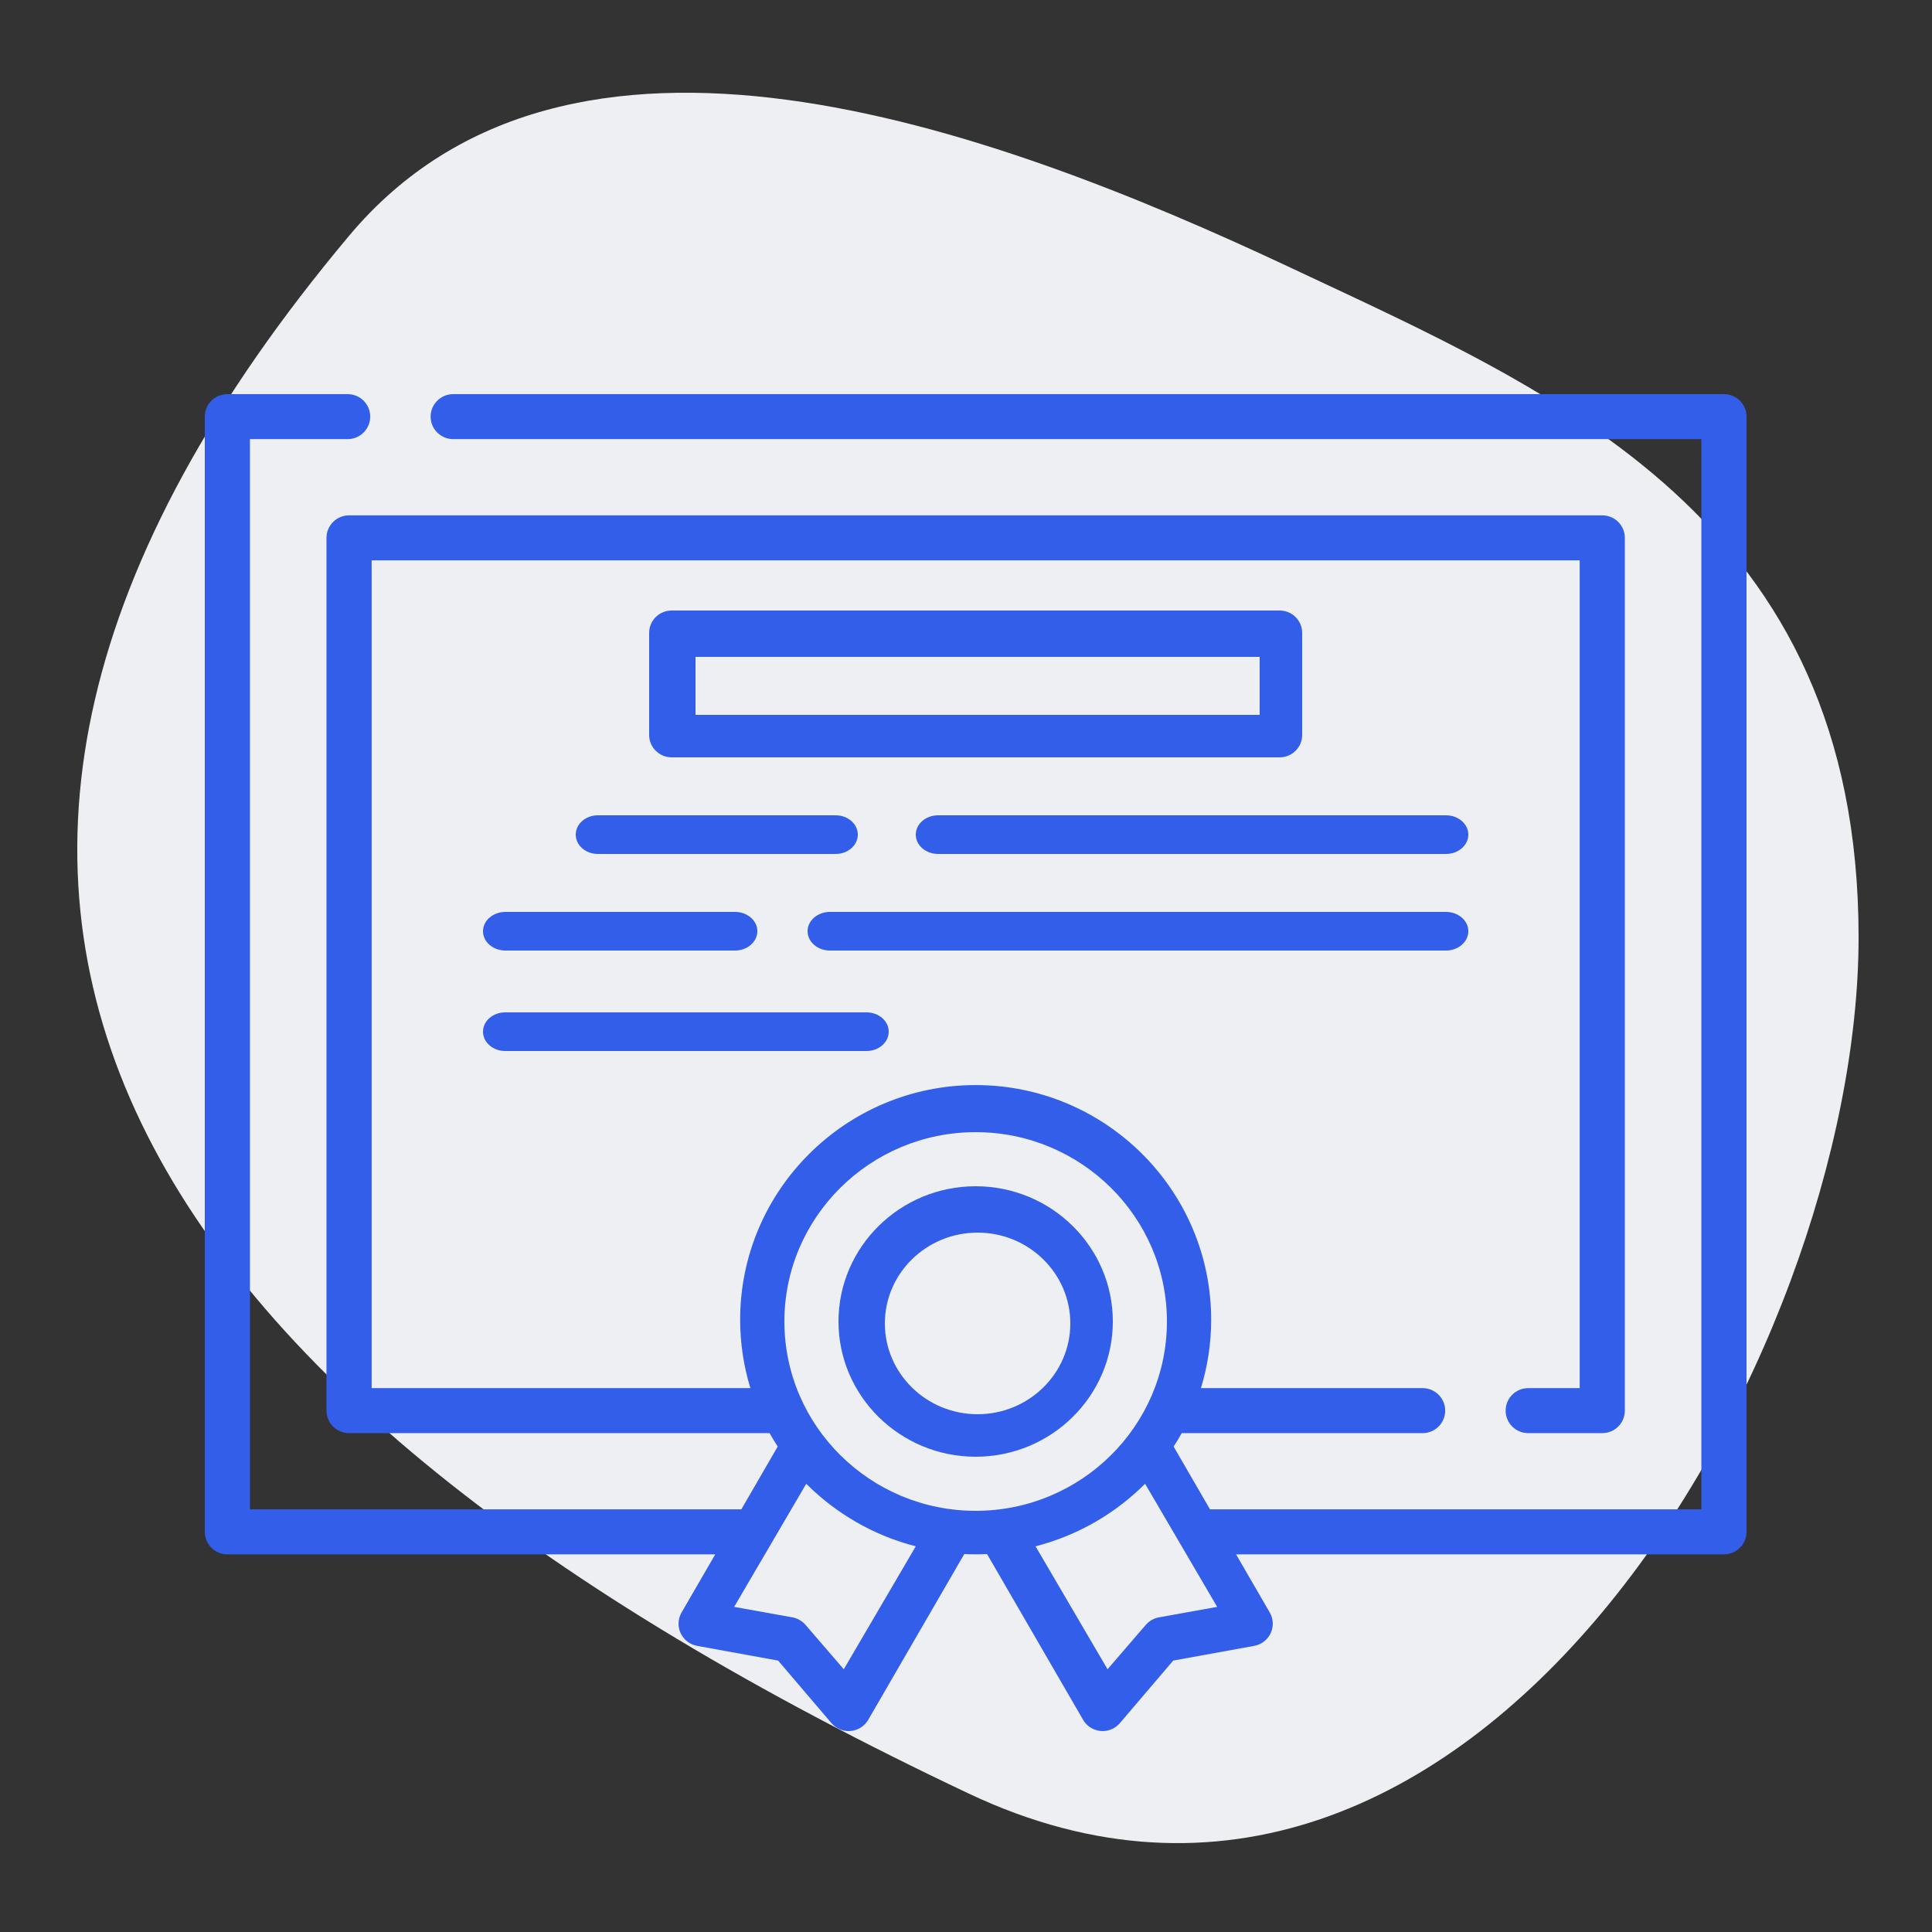
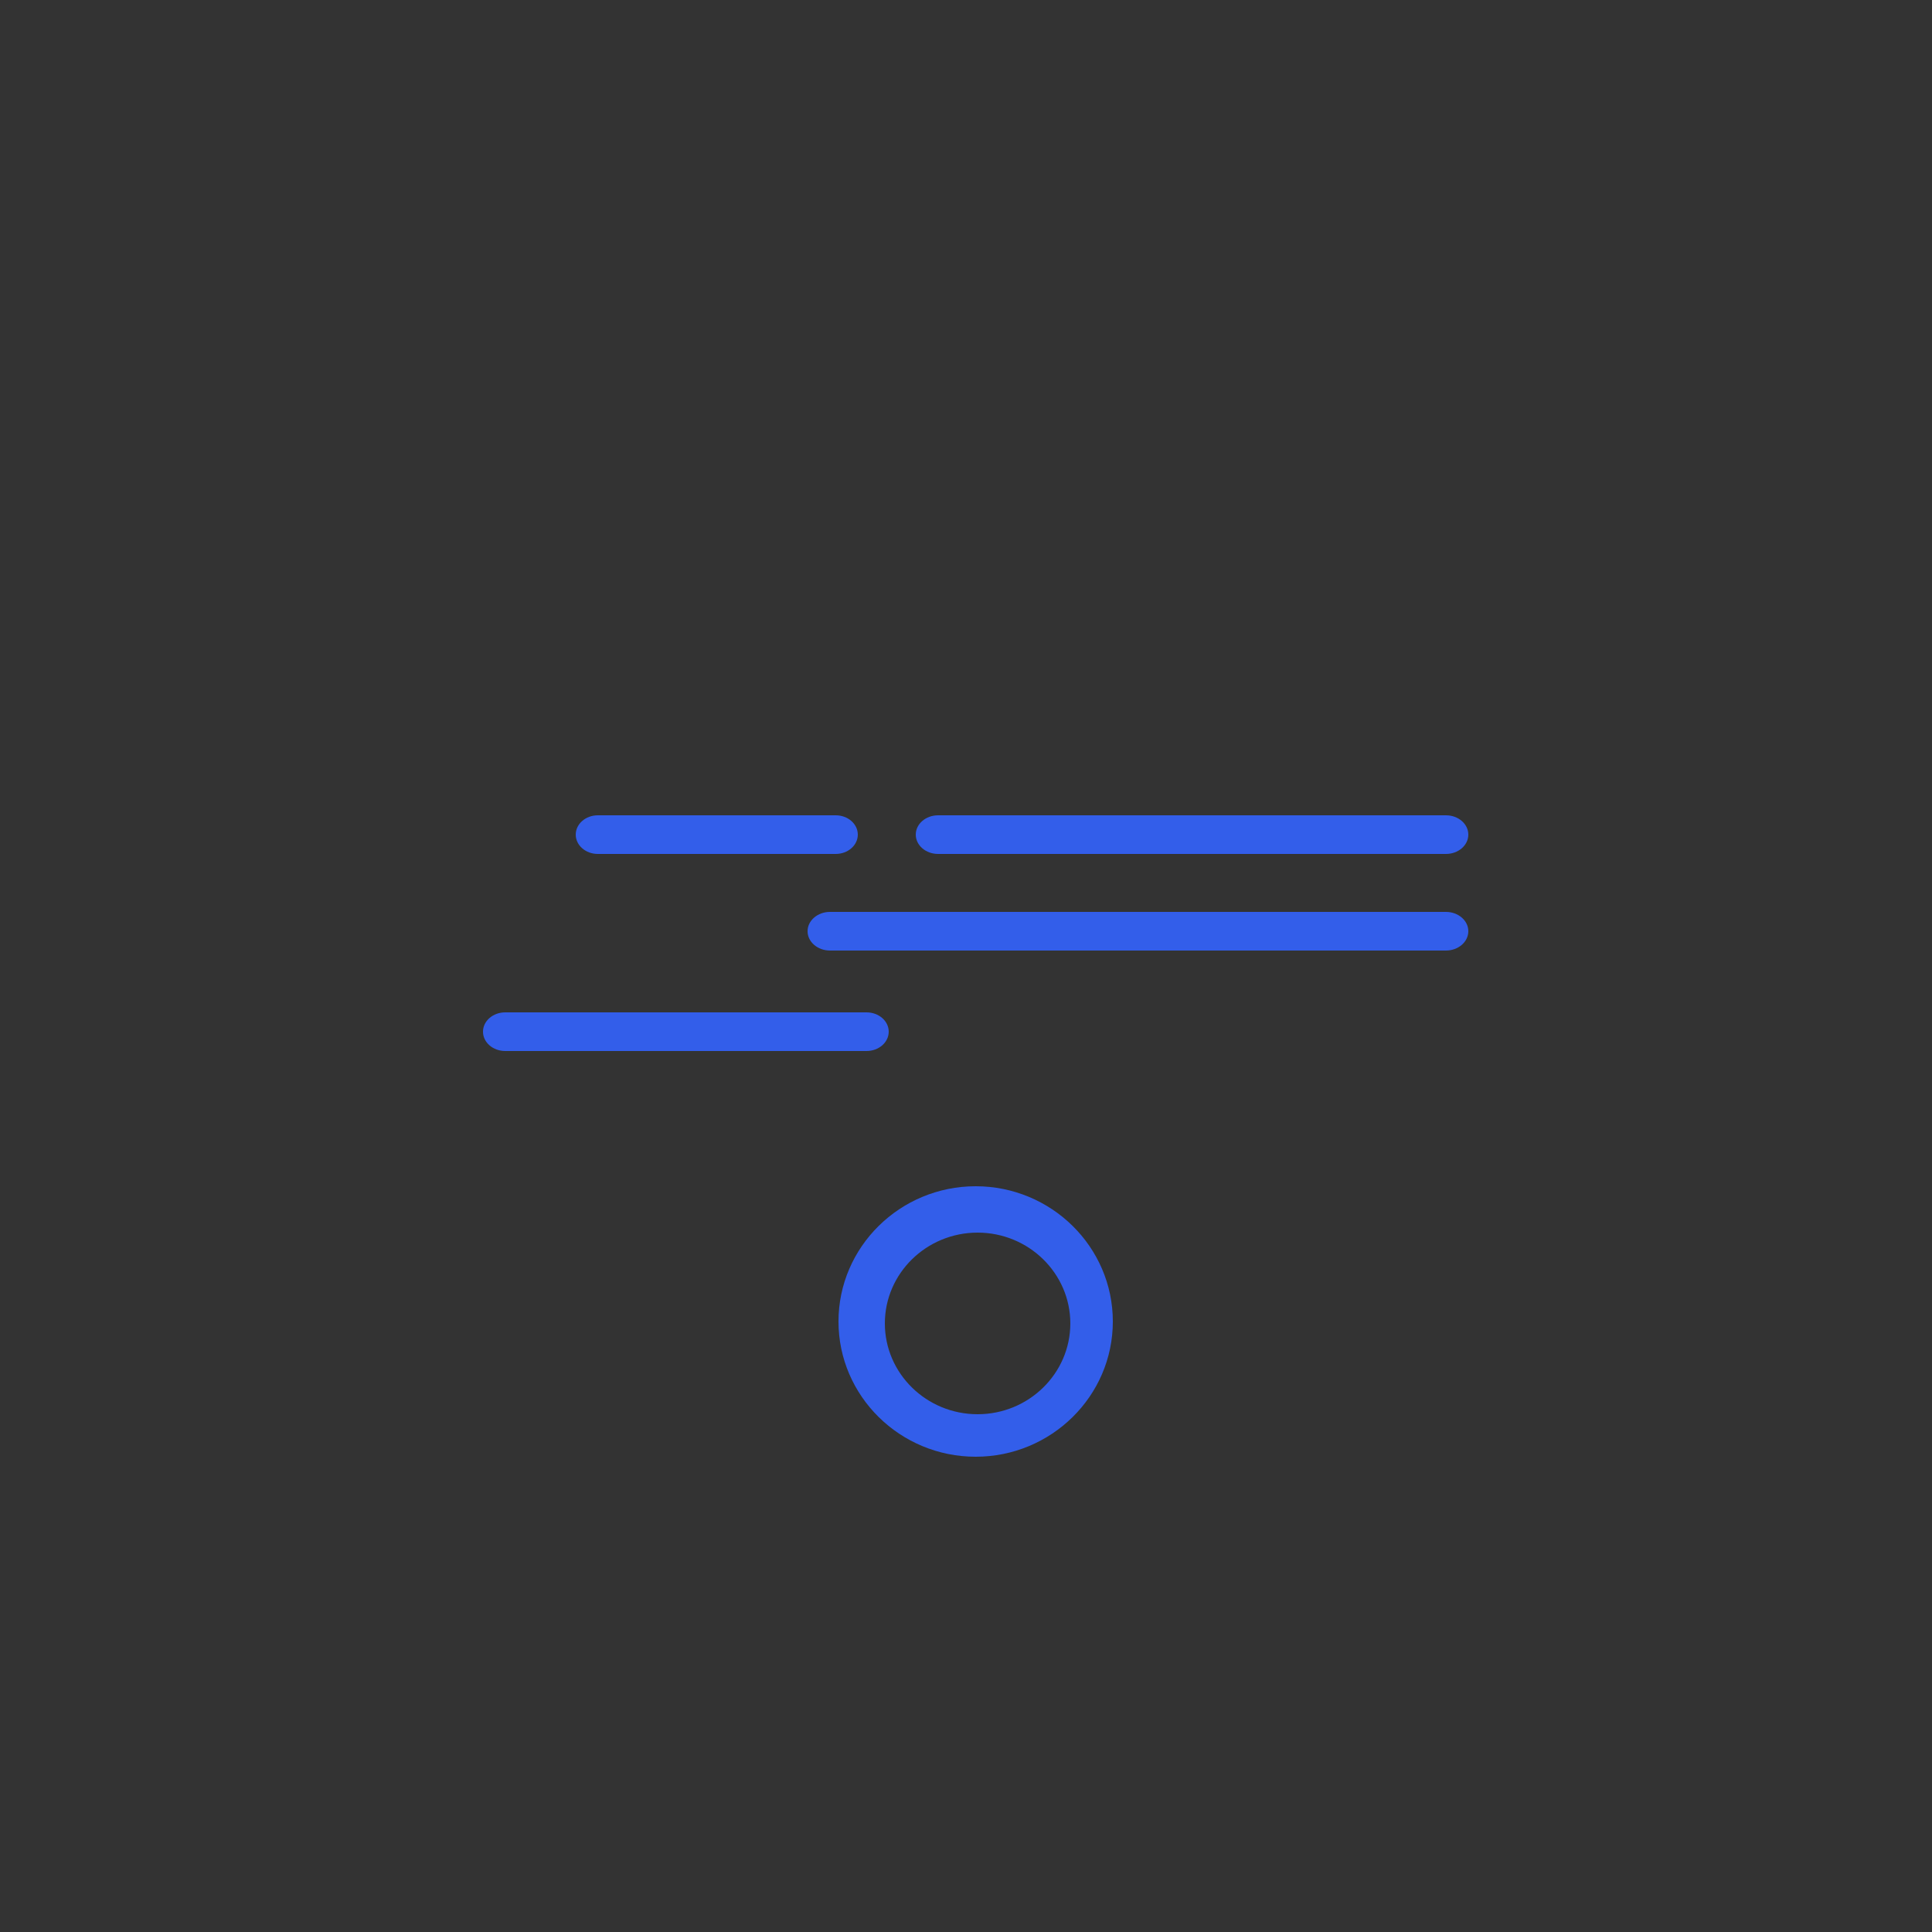
<svg xmlns="http://www.w3.org/2000/svg" width="500px" height="500px" viewBox="0 0 500 500" version="1.1">
  <rect x="0" y="0" width="500" height="500" fill="#333333" stroke="none" />
  <title>actividades</title>
  <desc>Created with Sketch.</desc>
  <g id="actividades" stroke="none" stroke-width="1" fill="none" fill-rule="evenodd">
-     <path d="M250.721,464.18 C381.039,525.806 481,351.026 481,242.573 C481,134.12 402.353,101.446 334.328,69.429 C254.487,31.852 146.934,-6.457 90.373,60.985 C-51.938,230.675 31.644,360.58 250.721,464.18 Z" id="Path-2" fill="#EDEFF3" />
-     <path d="M446.155,102 L117.292,102 C114.064,102 111.447,104.606 111.447,107.823 C111.447,111.039 114.064,113.646 117.292,113.646 L440.311,113.646 L440.311,390.615 L313.146,390.615 L303.733,374.368 C304.469,373.233 305.173,372.077 305.833,370.891 L368.17,370.891 C371.399,370.891 374.015,368.285 374.015,365.068 C374.015,361.852 371.399,359.246 368.17,359.246 L310.8,359.246 C312.519,353.64 313.45,347.696 313.45,341.538 C313.45,308.055 286.108,280.816 252.5,280.816 C218.892,280.816 191.55,308.055 191.55,341.538 C191.55,347.696 192.482,353.64 194.201,359.246 L96.182,359.246 L96.182,145.017 L408.82,145.017 L408.82,359.246 L395.501,359.246 C392.272,359.246 389.656,361.852 389.656,365.068 C389.656,368.285 392.272,370.891 395.501,370.891 L414.664,370.891 C417.893,370.891 420.509,368.285 420.509,365.068 L420.509,139.194 C420.509,135.977 417.893,133.371 414.664,133.371 L90.337,133.371 C87.109,133.371 84.492,135.977 84.492,139.194 L84.492,365.068 C84.492,368.285 87.109,370.891 90.337,370.891 L199.168,370.891 C199.828,372.077 200.533,373.233 201.267,374.368 L191.855,390.615 L64.689,390.615 L64.689,113.646 L89.968,113.646 C93.196,113.646 95.813,111.039 95.813,107.823 C95.813,104.606 93.196,102 89.968,102 L58.845,102 C55.617,102 53,104.606 53,107.823 L53,396.438 C53,399.654 55.617,402.261 58.845,402.261 L185.108,402.261 L176.392,417.306 C175.442,418.946 175.351,420.944 176.149,422.662 C176.947,424.381 178.535,425.605 180.404,425.945 L201.377,429.76 L215.179,445.946 C216.295,447.255 217.927,448 219.633,448 C219.808,448 219.985,447.992 220.162,447.977 C222.054,447.805 223.746,446.729 224.696,445.089 L249.554,402.187 C250.531,402.233 251.513,402.261 252.5,402.261 C253.487,402.261 254.469,402.233 255.447,402.187 L280.305,445.089 C281.255,446.728 282.947,447.805 284.839,447.977 C285.016,447.993 285.192,448 285.368,448 C287.074,448 288.705,447.255 289.821,445.946 L303.623,429.76 L324.596,425.945 C326.465,425.605 328.053,424.381 328.851,422.662 C329.649,420.944 329.558,418.946 328.608,417.306 L319.892,402.261 L446.155,402.261 C449.384,402.261 452,399.654 452,396.438 L452,107.823 C452,104.606 449.384,102 446.155,102 Z M218.368,432 L208.476,420.521 C207.592,419.496 206.376,418.803 205.033,418.562 L190,415.858 L208.653,384 C216.342,391.692 226.084,397.381 237,400.184 L218.368,432 Z M203,342 C203,314.982 225.205,293 252.5,293 C279.794,293 302,314.981 302,342 C302,369.018 279.795,391 252.5,391 C225.206,391 203,369.019 203,342 L203,342 Z M299.968,418.562 C298.625,418.803 297.408,419.495 296.525,420.52 L286.632,432 L268,400.184 C278.916,397.381 288.659,391.692 296.348,384 L315,415.856 L299.968,418.562 Z" id="Shape" fill="#335EEA" fill-rule="nonzero" />
-     <path d="M331.16,196 C334.386,196 337,193.415 337,190.224 L337,163.776 C337,160.585 334.386,158 331.16,158 L173.84,158 C170.615,158 168,160.585 168,163.776 L168,190.224 C168,193.415 170.615,196 173.84,196 L331.16,196 Z M180,170 L326,170 L326,185 L180,185 L180,170 Z" id="Shape" fill="#335EEA" fill-rule="nonzero" />
    <path d="M252.5,307 C232.925,307 217,322.701 217,342 C217,361.299 232.925,377 252.5,377 C272.075,377 288,361.299 288,342 C288,322.701 272.075,307 252.5,307 Z M253,366 C239.766,366 229,355.458 229,342.5 C229,329.541 239.767,319 253,319 C266.233,319 277,329.542 277,342.5 C277,355.459 266.234,366 253,366 Z" id="Shape" fill="#335EEA" fill-rule="nonzero" />
    <path d="M149,216 C149,218.762 151.558,221 154.714,221 L216.286,221 C219.442,221 222,218.762 222,216 C222,213.238 219.442,211 216.286,211 L154.714,211 C151.558,211 149,213.239 149,216 Z" id="Path" fill="#335EEA" fill-rule="nonzero" />
    <path d="M374.225,211 L242.775,211 C239.586,211 237,213.238 237,216 C237,218.762 239.586,221 242.775,221 L374.225,221 C377.415,221 380,218.762 380,216 C380,213.238 377.415,211 374.225,211 Z" id="Path" fill="#335EEA" fill-rule="nonzero" />
    <path d="M380,241 C380,238.238 377.403,236 374.199,236 L214.801,236 C211.597,236 209,238.238 209,241 C209,243.762 211.597,246 214.801,246 L374.2,246 C377.403,246 380,243.761 380,241 Z" id="Path" fill="#335EEA" fill-rule="nonzero" />
-     <path d="M125,241 C125,243.762 127.598,246 130.802,246 L190.198,246 C193.402,246 196,243.762 196,241 C196,238.238 193.402,236 190.198,236 L130.802,236 C127.598,236 125,238.238 125,241 Z" id="Path" fill="#335EEA" fill-rule="nonzero" />
    <path d="M130.739,272 L224.261,272 C227.431,272 230,269.762 230,267 C230,264.238 227.431,262 224.261,262 L130.739,262 C127.569,262 125,264.238 125,267 C125,269.762 127.569,272 130.739,272 Z" id="Path" fill="#335EEA" fill-rule="nonzero" />
  </g>
</svg>